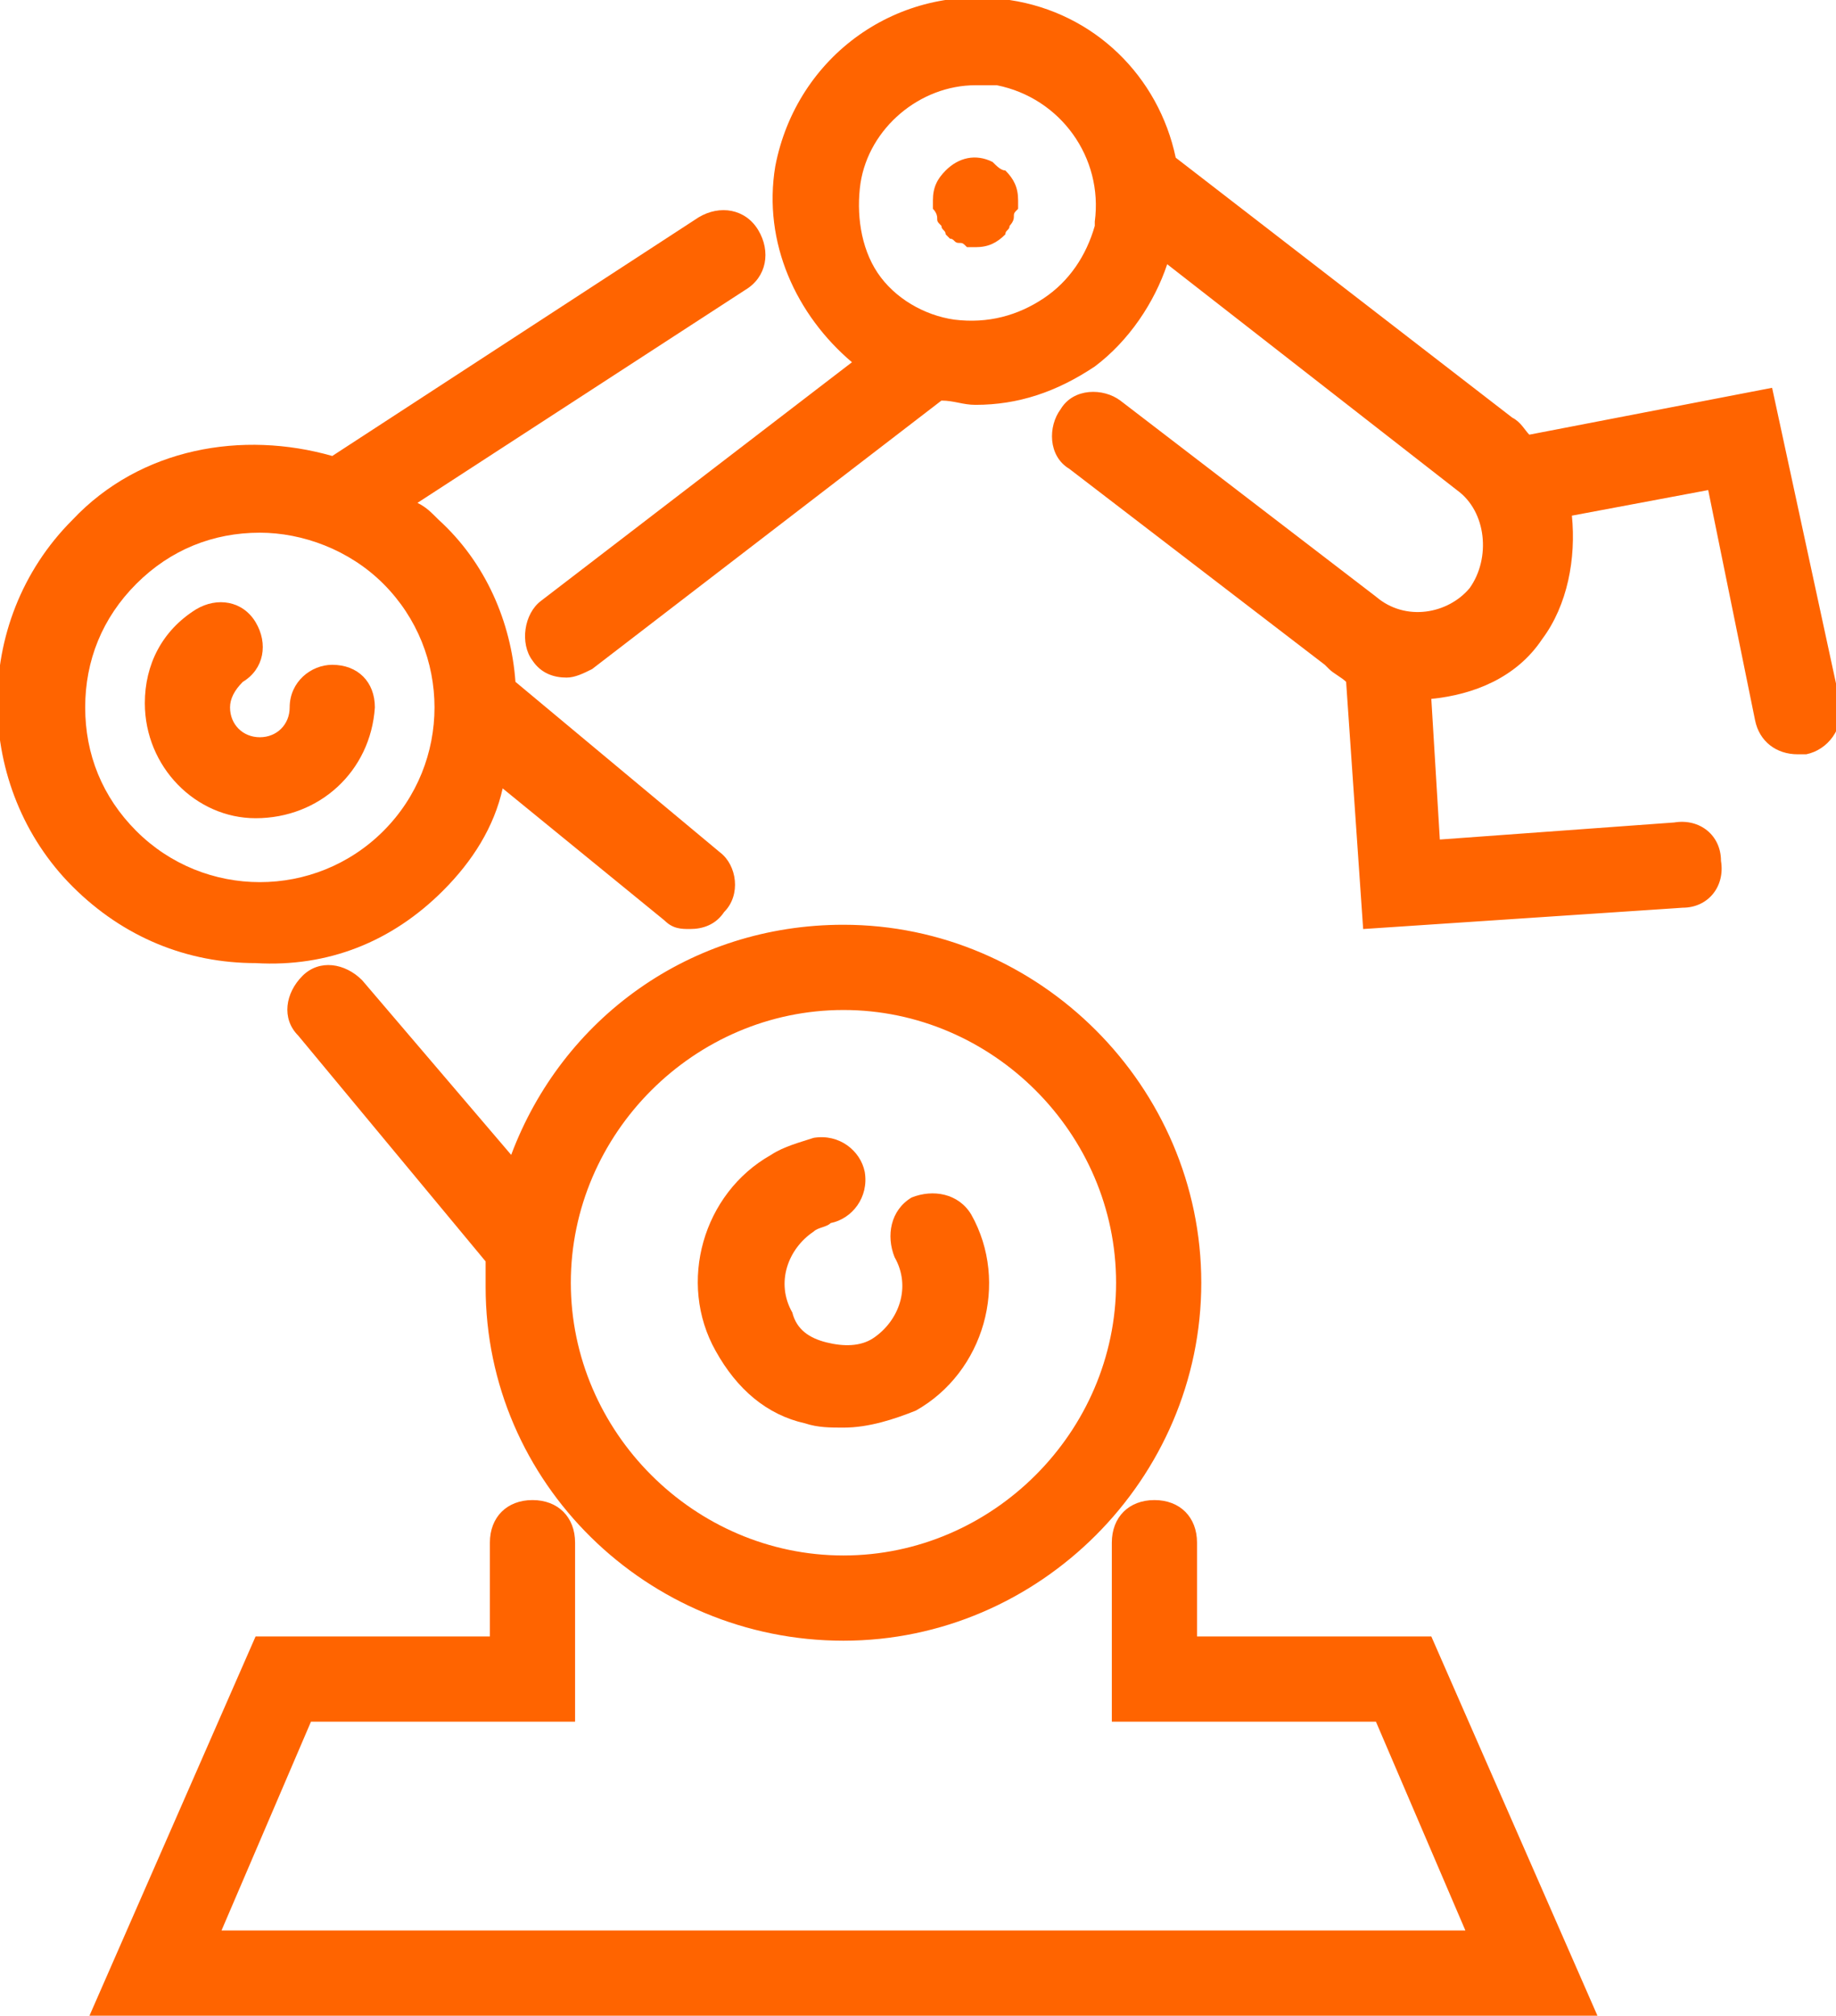
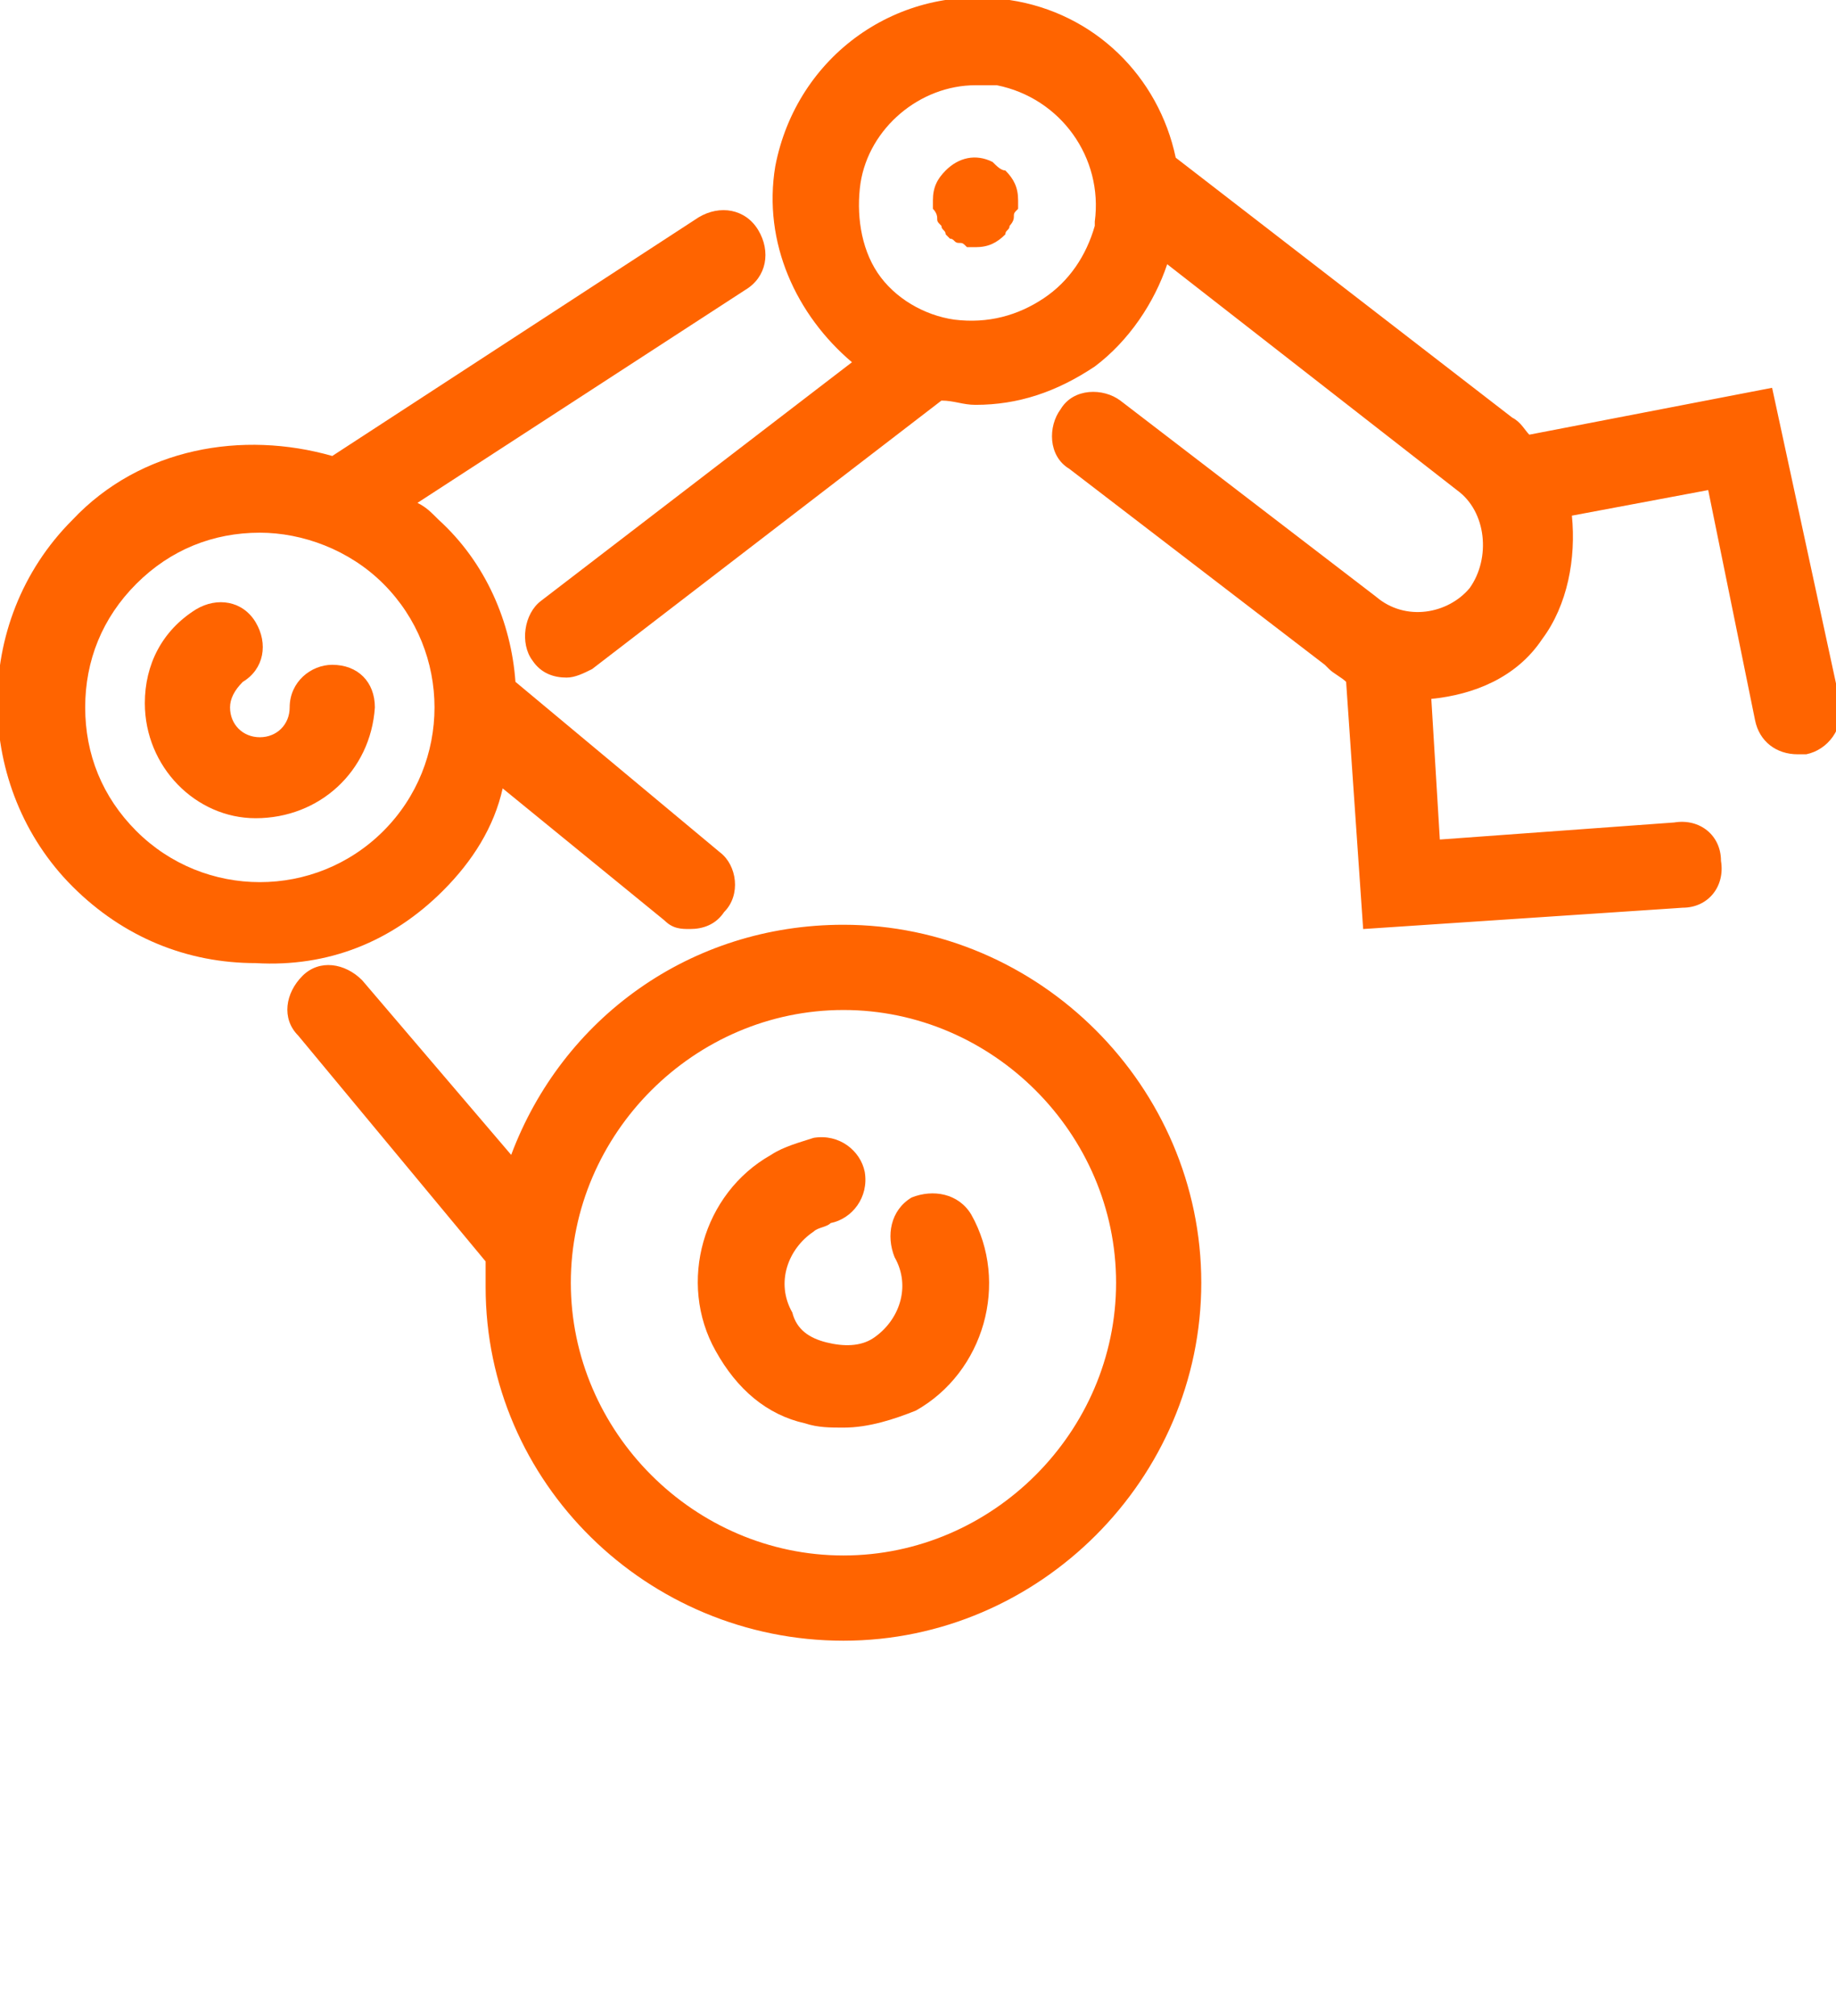
<svg xmlns="http://www.w3.org/2000/svg" version="1.1" id="Calque_1" x="0px" y="0px" viewBox="0 0 43.1 47.3" style="enable-background:new 0 0 43.1 47.3;" xml:space="preserve">
  <style type="text/css">
	.st0{fill:#FF6400;}
</style>
  <g>
-     <path class="st0" d="M28.1,38.4v-2.2c0-0.6-0.4-1-1-1s-1,0.4-1,1v4.2h6.2l2.1,4.9H5.2l2.1-4.9h6.2v-4.2c0-0.6-0.4-1-1-1s-1,0.4-1,1   v2.2H6l-3.9,8.9h35.4l-3.9-8.9H28.1z" />
    <path class="st0" d="M19.8,38.5c4.6,0,8.4-3.8,8.4-8.4s-3.8-8.4-8.4-8.4c-3.6,0-6.6,2.2-7.8,5.4L8.5,23c-0.4-0.4-1-0.5-1.4-0.1   c-0.4,0.4-0.5,1-0.1,1.4l4.4,5.3c0,0.2,0,0.4,0,0.6C11.4,34.8,15.2,38.5,19.8,38.5z M19.8,23.7c3.5,0,6.4,2.9,6.4,6.4   s-2.9,6.4-6.4,6.4s-6.4-2.9-6.4-6.4S16.3,23.7,19.8,23.7z" />
    <path class="st0" d="M18.9,33.4c0.3,0.1,0.6,0.1,0.9,0.1c0.6,0,1.2-0.2,1.7-0.4c1.6-0.9,2.2-3,1.3-4.6c-0.3-0.5-0.9-0.6-1.4-0.4   c-0.5,0.3-0.6,0.9-0.4,1.4c0.4,0.7,0.1,1.5-0.5,1.9c-0.3,0.2-0.7,0.2-1.1,0.1c-0.4-0.1-0.7-0.3-0.8-0.7c-0.4-0.7-0.1-1.5,0.5-1.9   c0.1-0.1,0.3-0.1,0.4-0.2c0.5-0.1,0.9-0.6,0.8-1.2c-0.1-0.5-0.6-0.9-1.2-0.8c-0.3,0.1-0.7,0.2-1,0.4c-1.6,0.9-2.2,3-1.3,4.6   C17.3,32.6,18,33.2,18.9,33.4z" />
    <path class="st0" d="M10.4,20.9c0.7-0.7,1.2-1.5,1.4-2.4l3.8,3.1c0.2,0.2,0.4,0.2,0.6,0.2c0.3,0,0.6-0.1,0.8-0.4   c0.4-0.4,0.3-1.1-0.1-1.4l-4.8-4c-0.1-1.4-0.7-2.8-1.8-3.8c-0.2-0.2-0.3-0.3-0.5-0.4l7.7-5c0.5-0.3,0.6-0.9,0.3-1.4   c-0.3-0.5-0.9-0.6-1.4-0.3l-8.6,5.6c-2.1-0.6-4.5-0.2-6.1,1.5c-2.4,2.4-2.3,6.3,0,8.6c1.2,1.2,2.7,1.8,4.3,1.8   C7.7,22.7,9.2,22.1,10.4,20.9z M2,16.6c0-1.1,0.4-2.1,1.2-2.9C4,12.9,5,12.5,6.1,12.5c1,0,2.1,0.4,2.9,1.2c1.6,1.6,1.6,4.2,0,5.8   c-1.6,1.6-4.2,1.6-5.8,0C2.4,18.7,2,17.7,2,16.6z" />
    <path class="st0" d="M23.3,3.8c-0.4-0.2-0.8-0.1-1.1,0.2c-0.2,0.2-0.3,0.4-0.3,0.7c0,0.1,0,0.1,0,0.2C22,5,22,5.1,22,5.1   c0,0.1,0,0.1,0.1,0.2c0,0.1,0.1,0.1,0.1,0.2c0,0,0.1,0.1,0.1,0.1c0.1,0,0.1,0.1,0.2,0.1c0.1,0,0.1,0,0.2,0.1c0.1,0,0.1,0,0.2,0   c0.3,0,0.5-0.1,0.7-0.3c0-0.1,0.1-0.1,0.1-0.2c0,0,0.1-0.1,0.1-0.2c0-0.1,0-0.1,0.1-0.2c0-0.1,0-0.1,0-0.2c0-0.3-0.1-0.5-0.3-0.7   C23.5,4,23.4,3.9,23.3,3.8z" />
    <path class="st0" d="M8.8,16.6c0-0.6-0.4-1-1-1c0,0,0,0,0,0c-0.5,0-1,0.4-1,1c0,0.4-0.3,0.7-0.7,0.7c0,0,0,0,0,0   c-0.4,0-0.7-0.3-0.7-0.7c0-0.2,0.1-0.4,0.3-0.6c0.5-0.3,0.6-0.9,0.3-1.4c-0.3-0.5-0.9-0.6-1.4-0.3c-0.8,0.5-1.2,1.3-1.2,2.2   c0,1.5,1.2,2.7,2.6,2.7c0,0,0,0,0,0C7.5,19.2,8.7,18.1,8.8,16.6z" />
    <path class="st0" d="M41.6,9.1l-5.7,1.1c-0.1-0.1-0.2-0.3-0.4-0.4l-7.9-6.1c-0.4-1.9-1.9-3.4-3.9-3.7c-2.6-0.4-5,1.3-5.5,3.9   c-0.3,1.8,0.5,3.5,1.8,4.6l-7.3,5.6c-0.4,0.3-0.5,1-0.2,1.4c0.2,0.3,0.5,0.4,0.8,0.4c0.2,0,0.4-0.1,0.6-0.2l8.2-6.3c0,0,0,0,0,0   c0.3,0,0.5,0.1,0.8,0.1c1,0,1.9-0.3,2.8-0.9c0.8-0.6,1.4-1.5,1.7-2.4l6.8,5.3c0.7,0.5,0.8,1.6,0.3,2.3C34,14.4,33,14.6,32.3,14   l-6-4.6c-0.4-0.3-1.1-0.3-1.4,0.2c-0.3,0.4-0.3,1.1,0.2,1.4l6,4.6l0.1,0.1c0.1,0.1,0.3,0.2,0.4,0.3l0.4,5.8l7.5-0.5   c0.6,0,1-0.5,0.9-1.1c0-0.6-0.5-1-1.1-0.9l-5.5,0.4l-0.2-3.3c1-0.1,2-0.5,2.6-1.4c0.6-0.8,0.8-1.9,0.7-2.9l3.2-0.6l1.1,5.4   c0.1,0.5,0.5,0.8,1,0.8c0.1,0,0.1,0,0.2,0c0.5-0.1,0.9-0.6,0.8-1.2L41.6,9.1z M25.7,5.2l0,0.1C25.5,6,25.1,6.6,24.5,7   c-0.6,0.4-1.3,0.6-2.1,0.5c-0.7-0.1-1.4-0.5-1.8-1.1S20.1,5,20.2,4.3C20.4,3,21.6,2,22.9,2c0.1,0,0.3,0,0.5,0   C24.9,2.3,25.9,3.7,25.7,5.2z" />
  </g>
</svg>